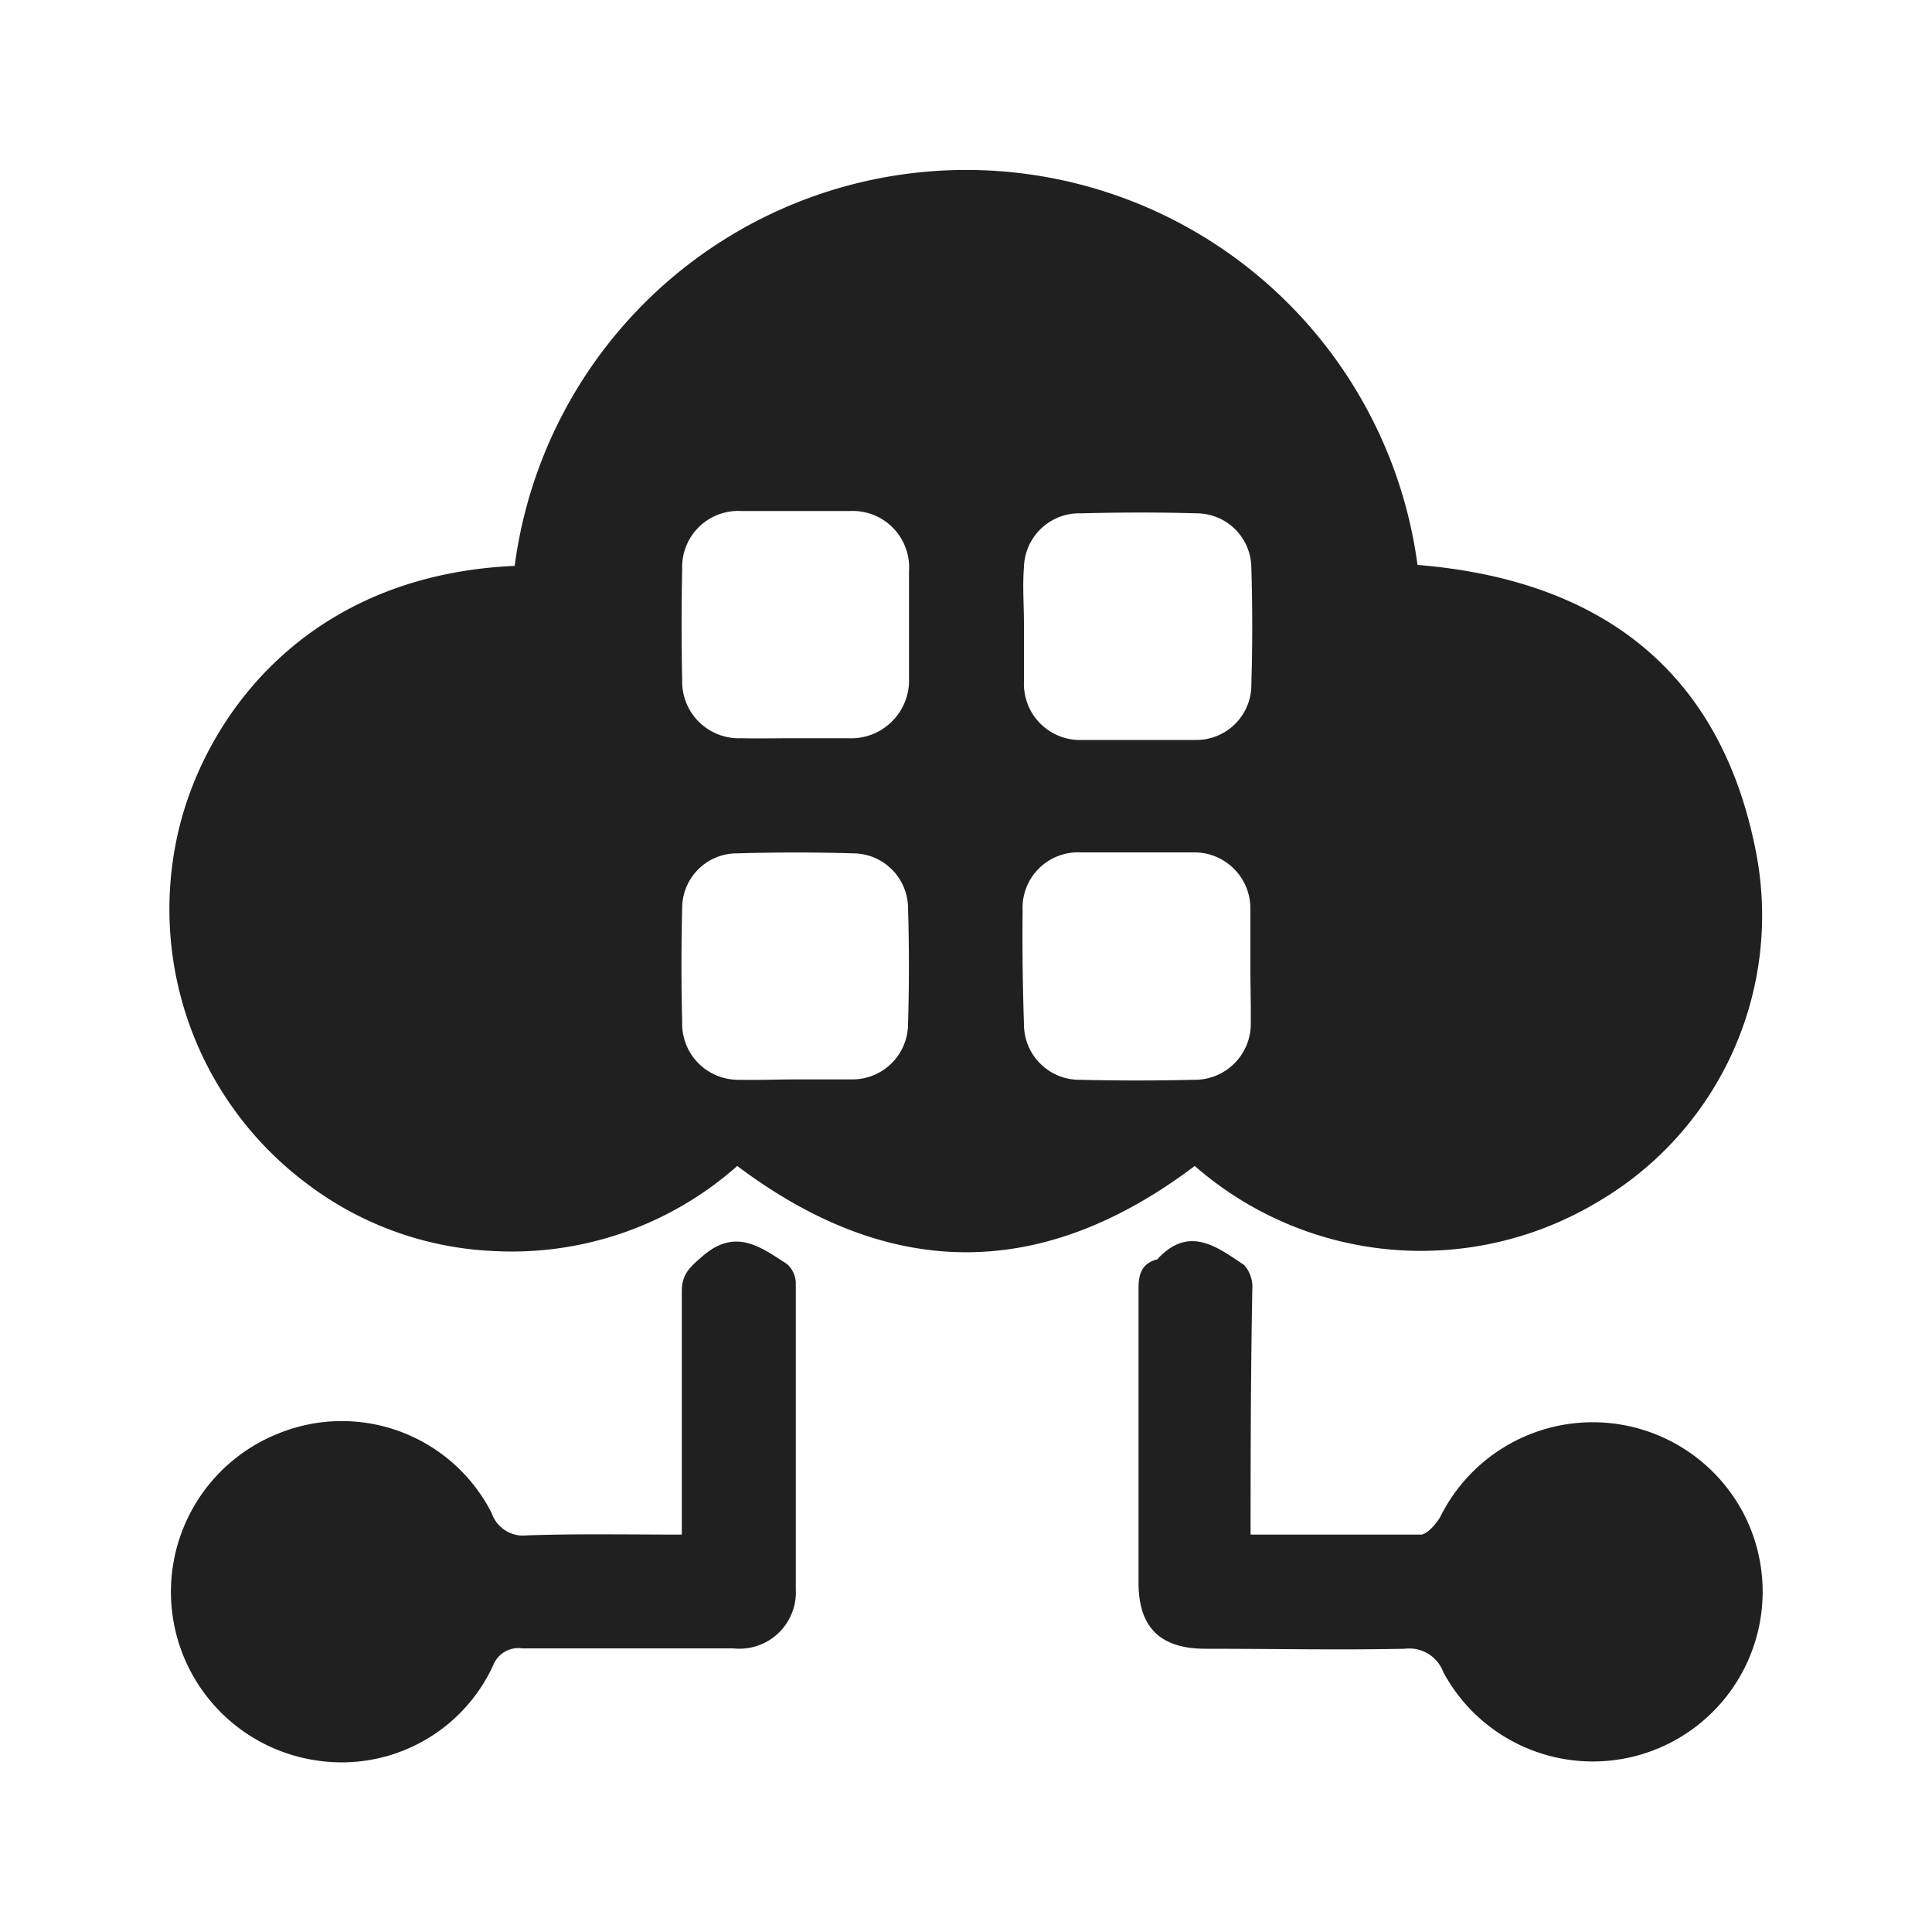
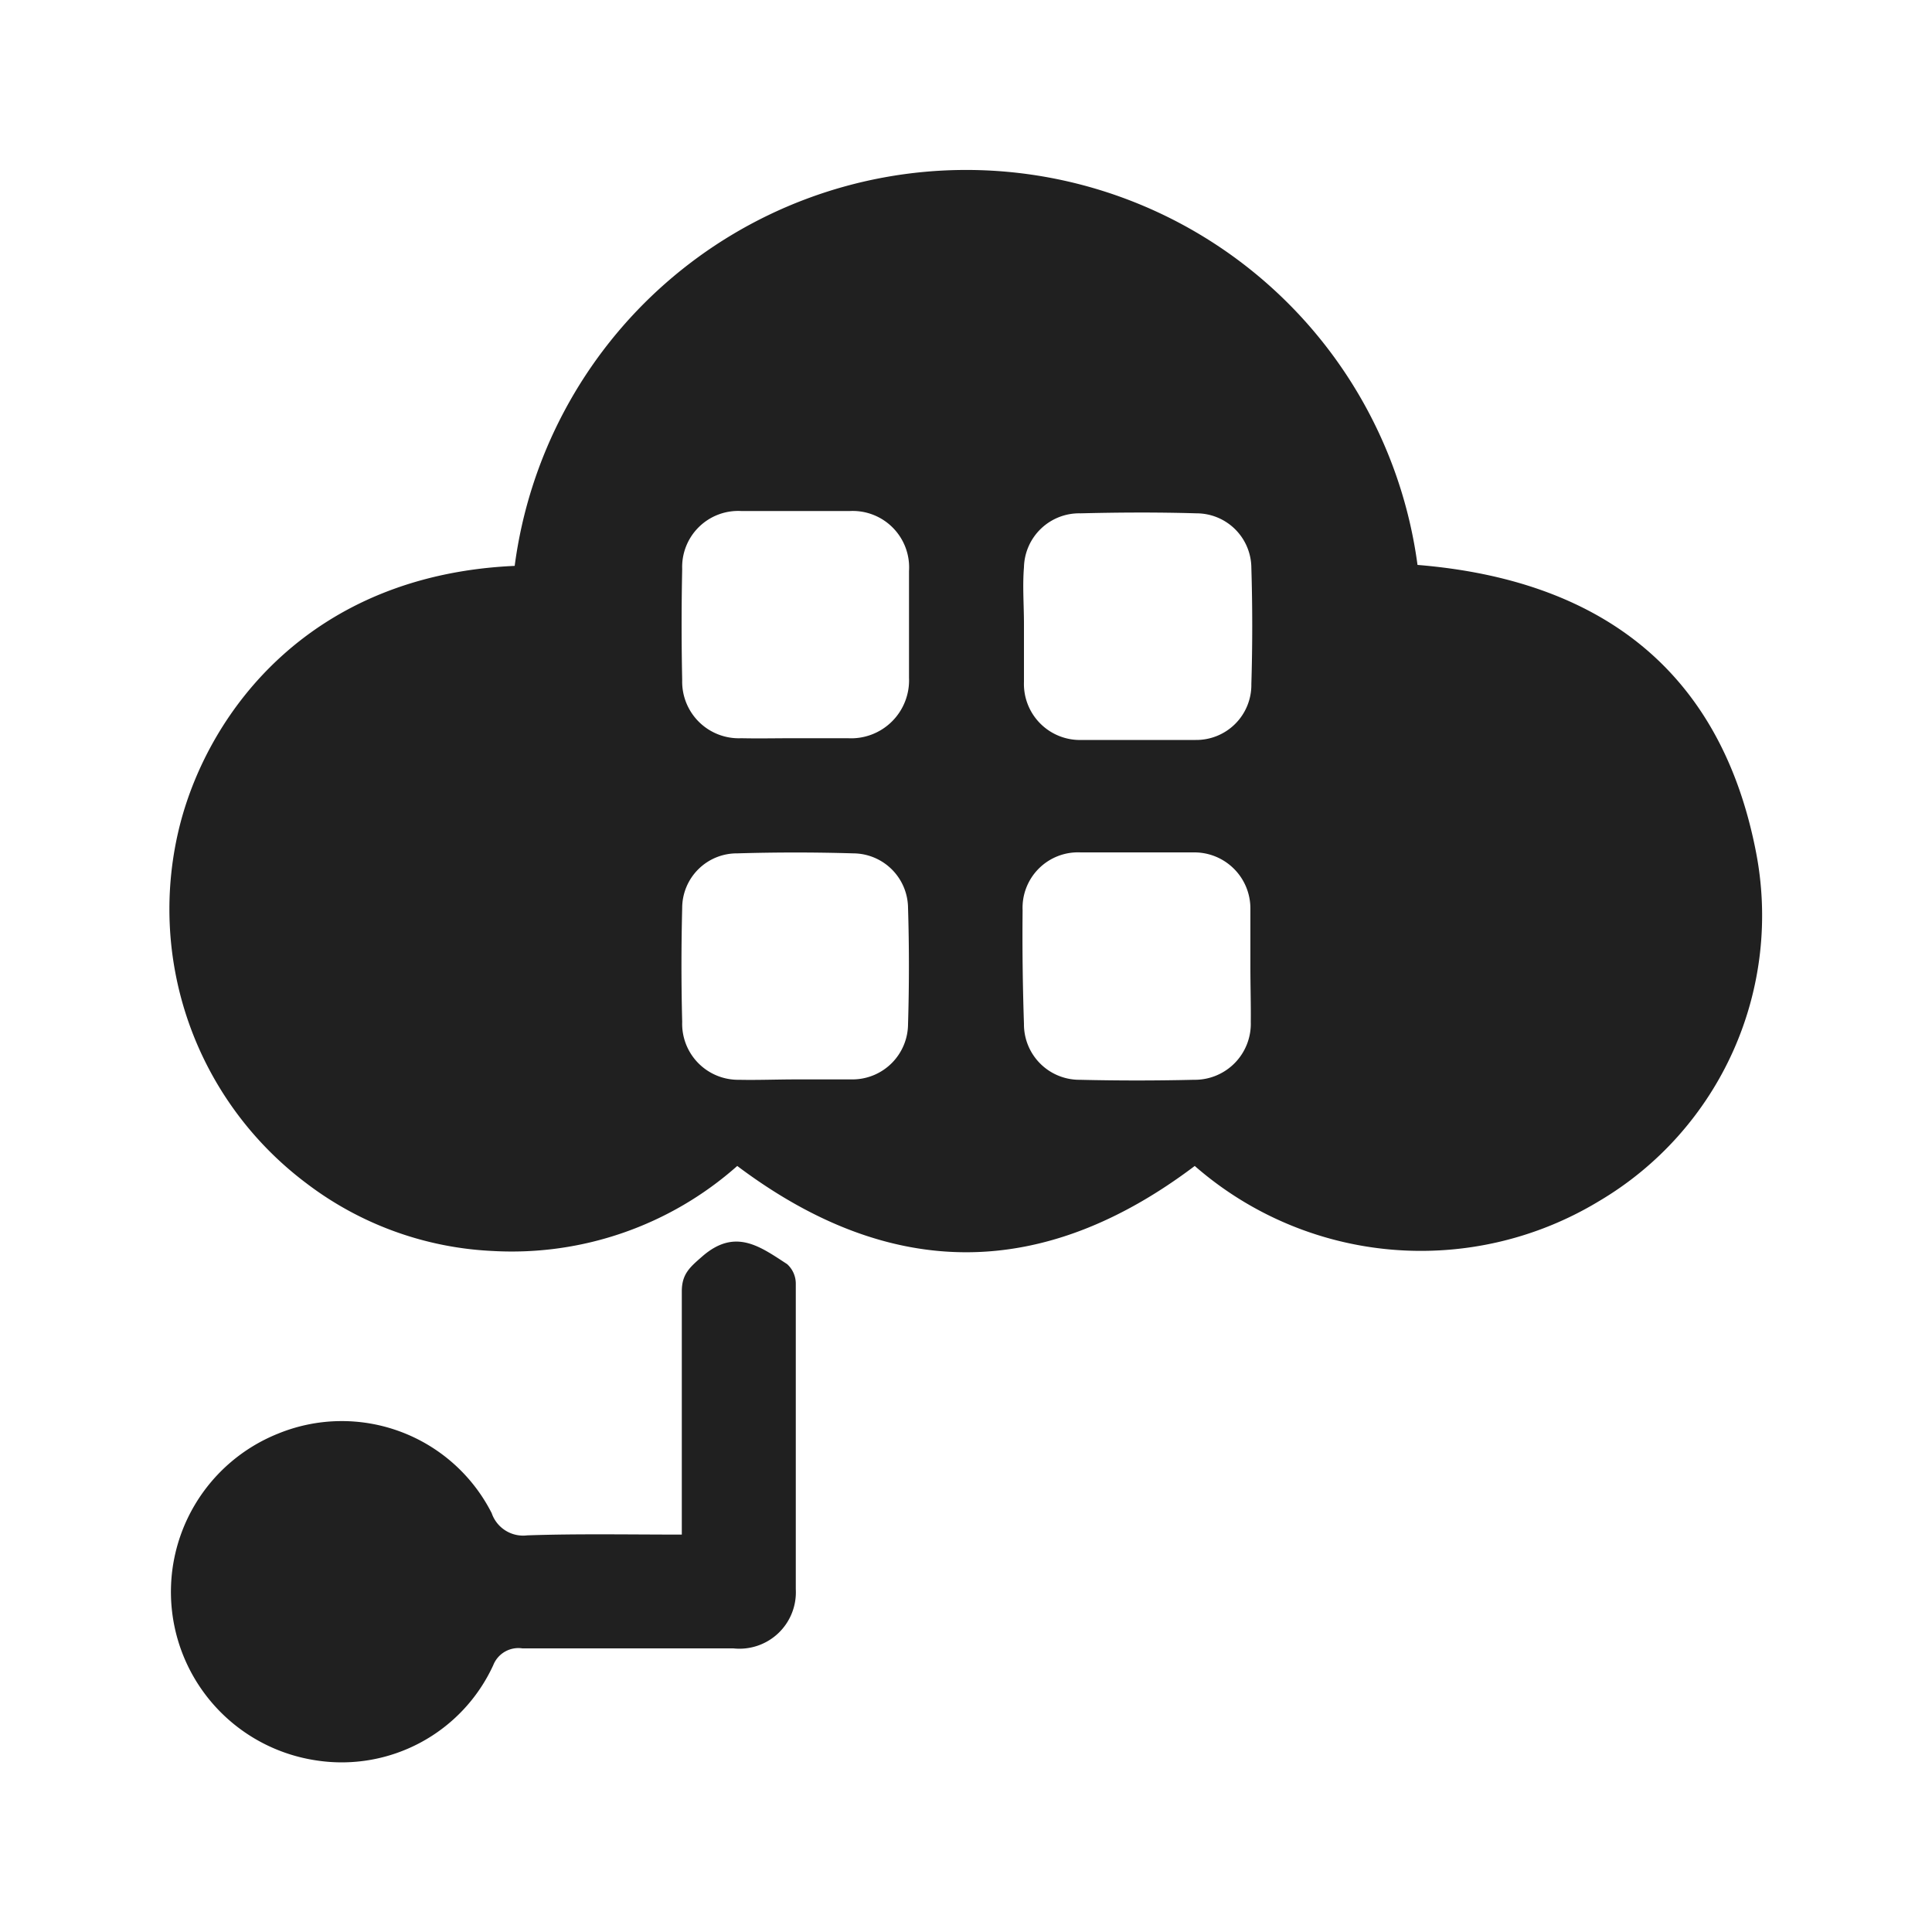
<svg xmlns="http://www.w3.org/2000/svg" viewBox="0 0 100 100">
  <defs>
    <style>.cls-1{fill:#202020;}</style>
  </defs>
  <g id="Layer_1" data-name="Layer 1">
    <path class="cls-1" d="M26.64,29.29a23.57,23.57,0,0,1,46.73-.05C82.68,30,89,34.57,90.87,44a17.17,17.17,0,0,1-8.12,18.18,17.79,17.79,0,0,1-20.91-1.83c-7.83,5.91-15.7,6-23.68,0a17.58,17.58,0,0,1-12.67,4.4,17.22,17.22,0,0,1-9.64-3.51A17.74,17.74,0,0,1,9.33,42.63C10.84,36.82,16.05,29.76,26.64,29.29Zm14.42,8.92c.94,0,1.88,0,2.82,0a3,3,0,0,0,3.17-3.13q0-2.76,0-5.52A2.92,2.92,0,0,0,44,26.45q-2.82,0-5.64,0a2.9,2.9,0,0,0-3.05,3q-.06,2.88,0,5.76a2.93,2.93,0,0,0,3.06,3C39.26,38.23,40.16,38.21,41.06,38.21ZM53,32.3c0,1,0,2,0,3a2.9,2.9,0,0,0,3,3c2,0,3.93,0,5.89,0a2.85,2.85,0,0,0,2.88-2.9q.09-3,0-6a2.84,2.84,0,0,0-2.84-2.83c-2-.06-4-.05-6,0A2.86,2.86,0,0,0,53,29.36C52.92,30.34,53,31.32,53,32.3ZM41.2,55.87c1,0,2,0,2.95,0A2.88,2.88,0,0,0,47,53c.06-2,.06-4,0-6a2.85,2.85,0,0,0-2.83-2.83q-3-.09-6,0A2.83,2.83,0,0,0,35.31,47c-.05,2-.05,3.93,0,5.89a2.9,2.9,0,0,0,2.95,3C39.24,55.91,40.22,55.87,41.2,55.87Zm23.52-5.79c0-1,0-2,0-3.07a2.9,2.9,0,0,0-2.91-2.89c-2,0-3.92,0-5.88,0a2.87,2.87,0,0,0-3,3Q52.9,50,53,53a2.87,2.87,0,0,0,2.9,2.89q2.94.07,5.89,0a2.9,2.9,0,0,0,2.95-3C64.75,52,64.72,51,64.72,50.08Z" />
    <path class="cls-1" d="M35.29,79.43c0-4.33,0-8.46,0-12.59,0-.9.42-1.25,1.05-1.8,1.71-1.5,3-.52,4.4.39a1.36,1.36,0,0,1,.45,1q0,7.92,0,15.83a2.92,2.92,0,0,1-3.23,3.06c-3.64,0-7.28,0-10.92,0a1.4,1.4,0,0,0-1.51.87,8.63,8.63,0,0,1-9.15,4.93,8.82,8.82,0,0,1-2-16.91,8.7,8.7,0,0,1,11.07,4.11,1.72,1.72,0,0,0,1.84,1.15C29.86,79.38,32.51,79.43,35.29,79.43Z" />
-     <path class="cls-1" d="M64.73,79.43c3,0,5.91,0,8.8,0,.33,0,.76-.51,1-.88a8.81,8.81,0,0,1,15.9.16,8.79,8.79,0,0,1-15.72,7.85,1.88,1.88,0,0,0-2-1.22c-3.43.07-6.86,0-10.3,0-2.36,0-3.48-1.1-3.48-3.43,0-5.07,0-10.14,0-15.21,0-.75.16-1.27.9-1.5,0,0,.09,0,.11-.06,1.62-1.73,3.07-.59,4.46.34a1.71,1.71,0,0,1,.42,1.26C64.74,70.89,64.73,75.06,64.73,79.43Z" />
  </g>
</svg>